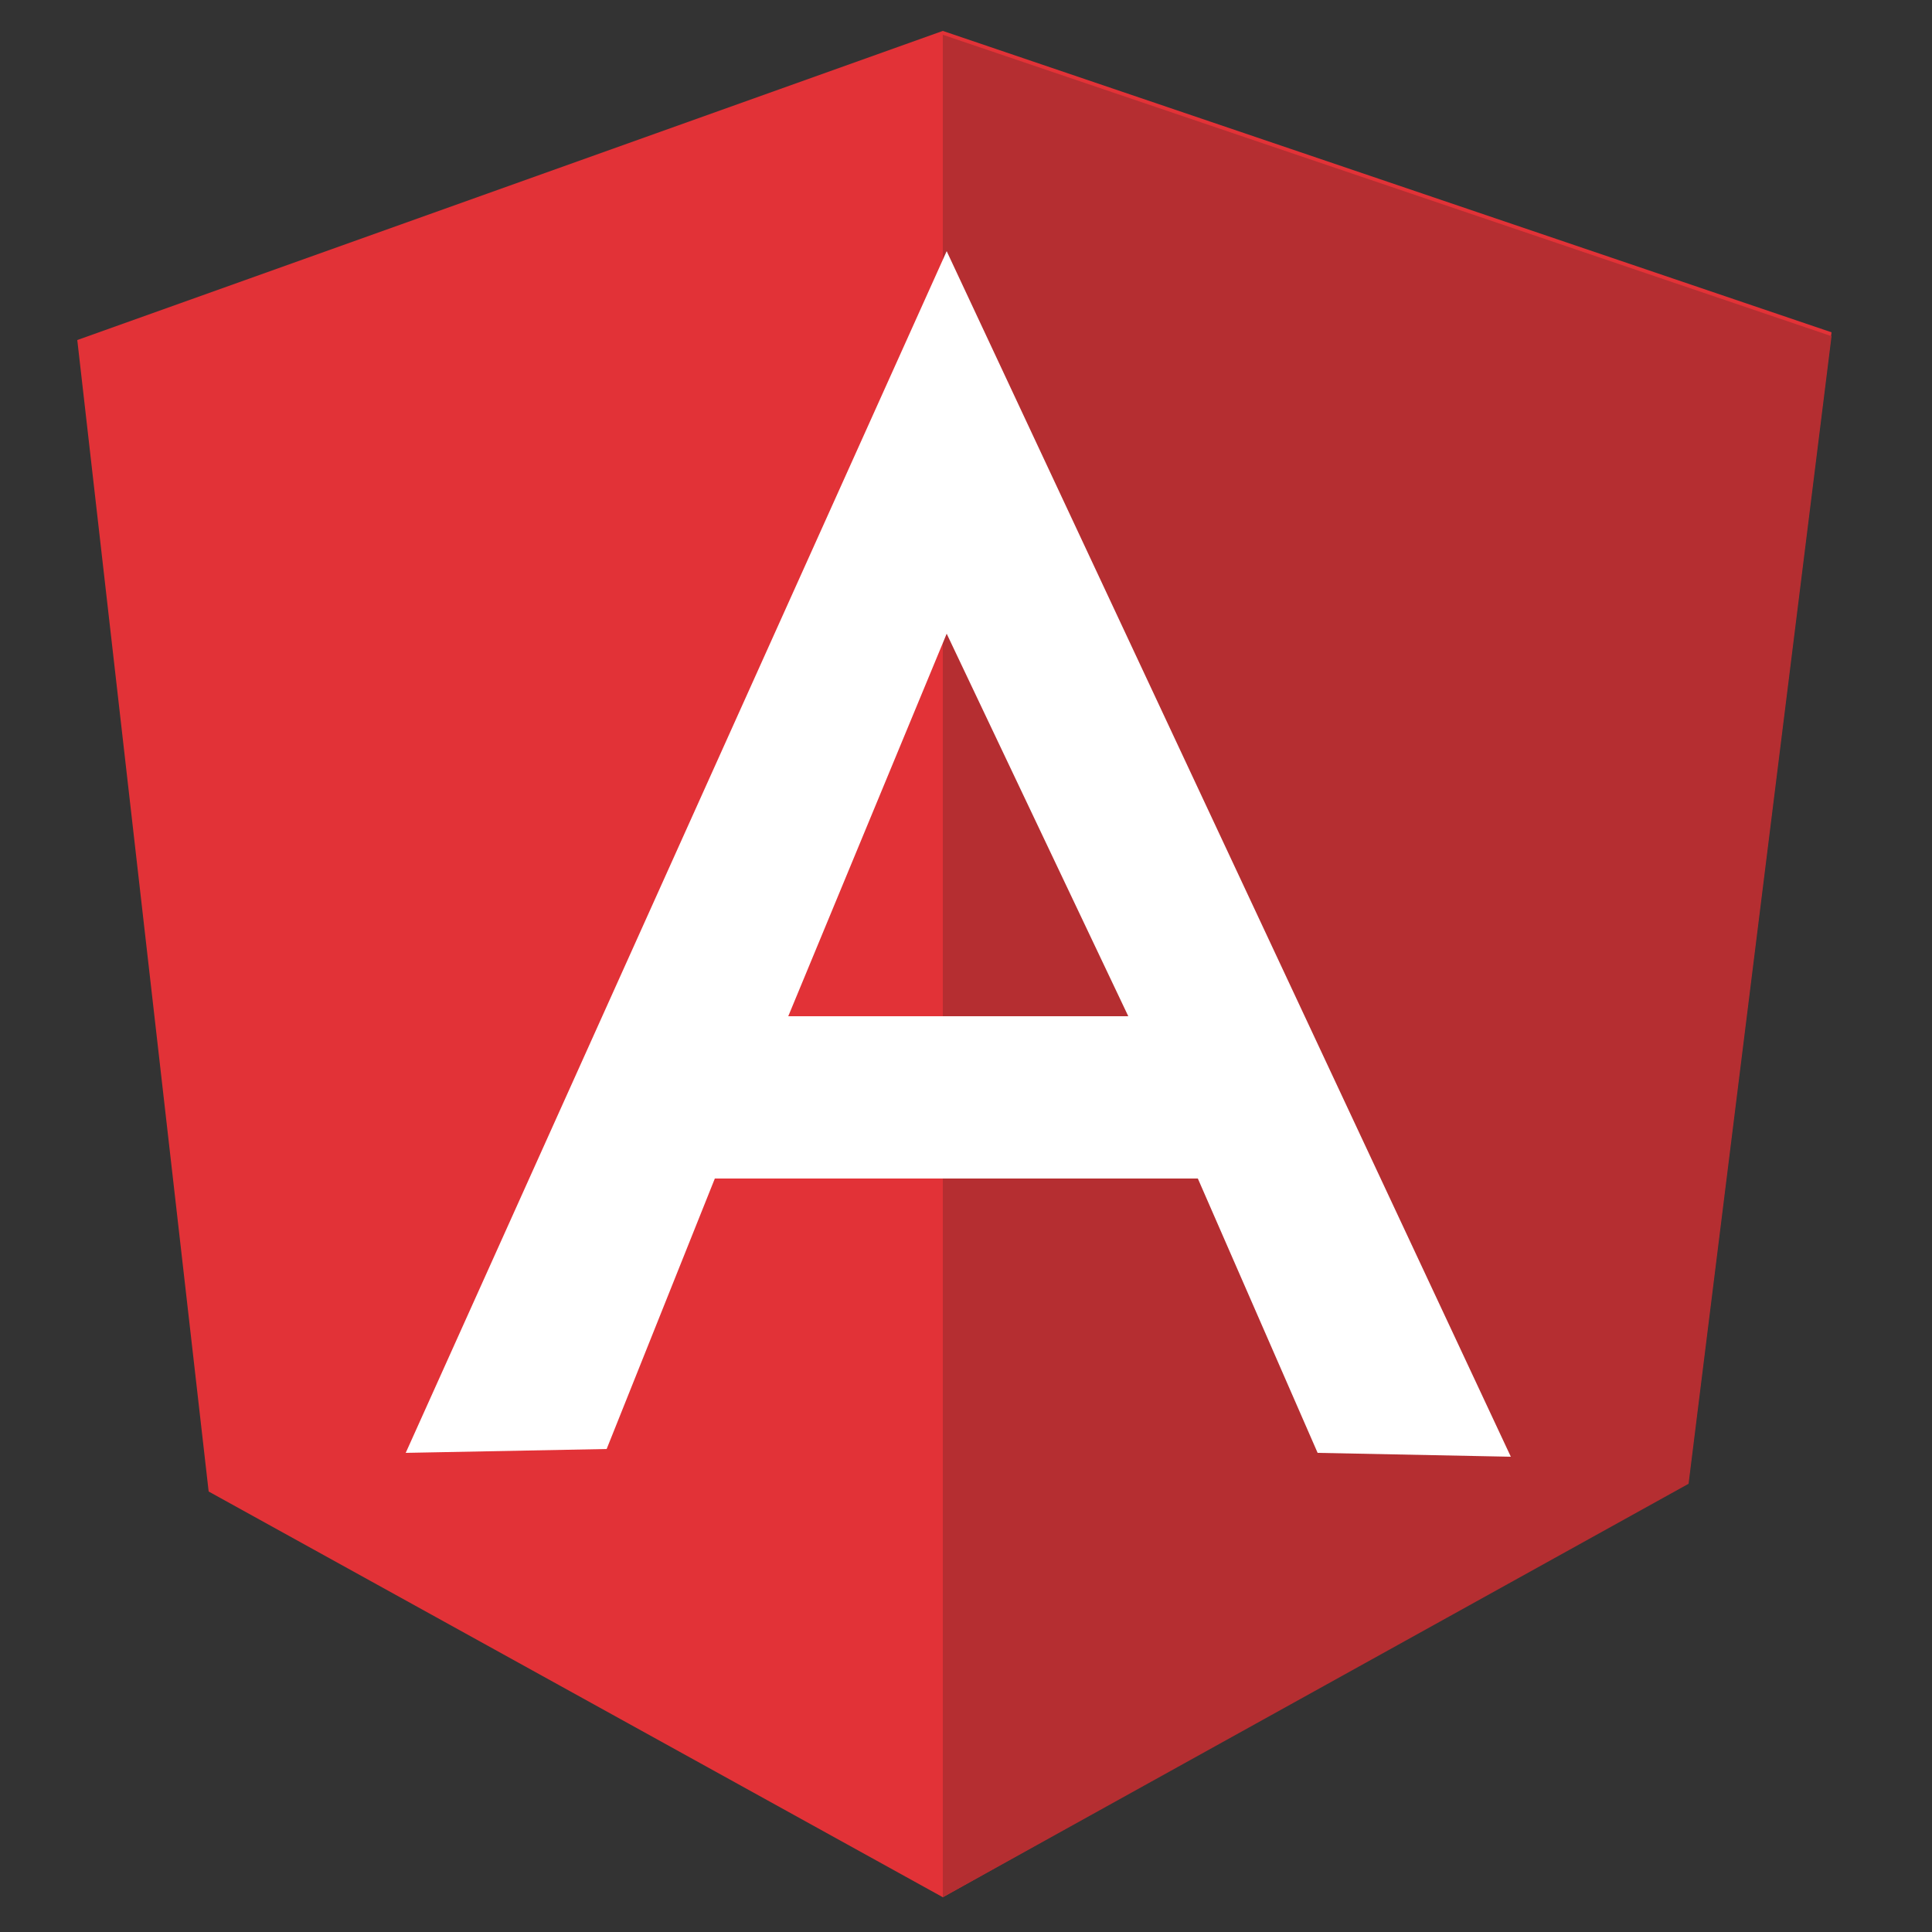
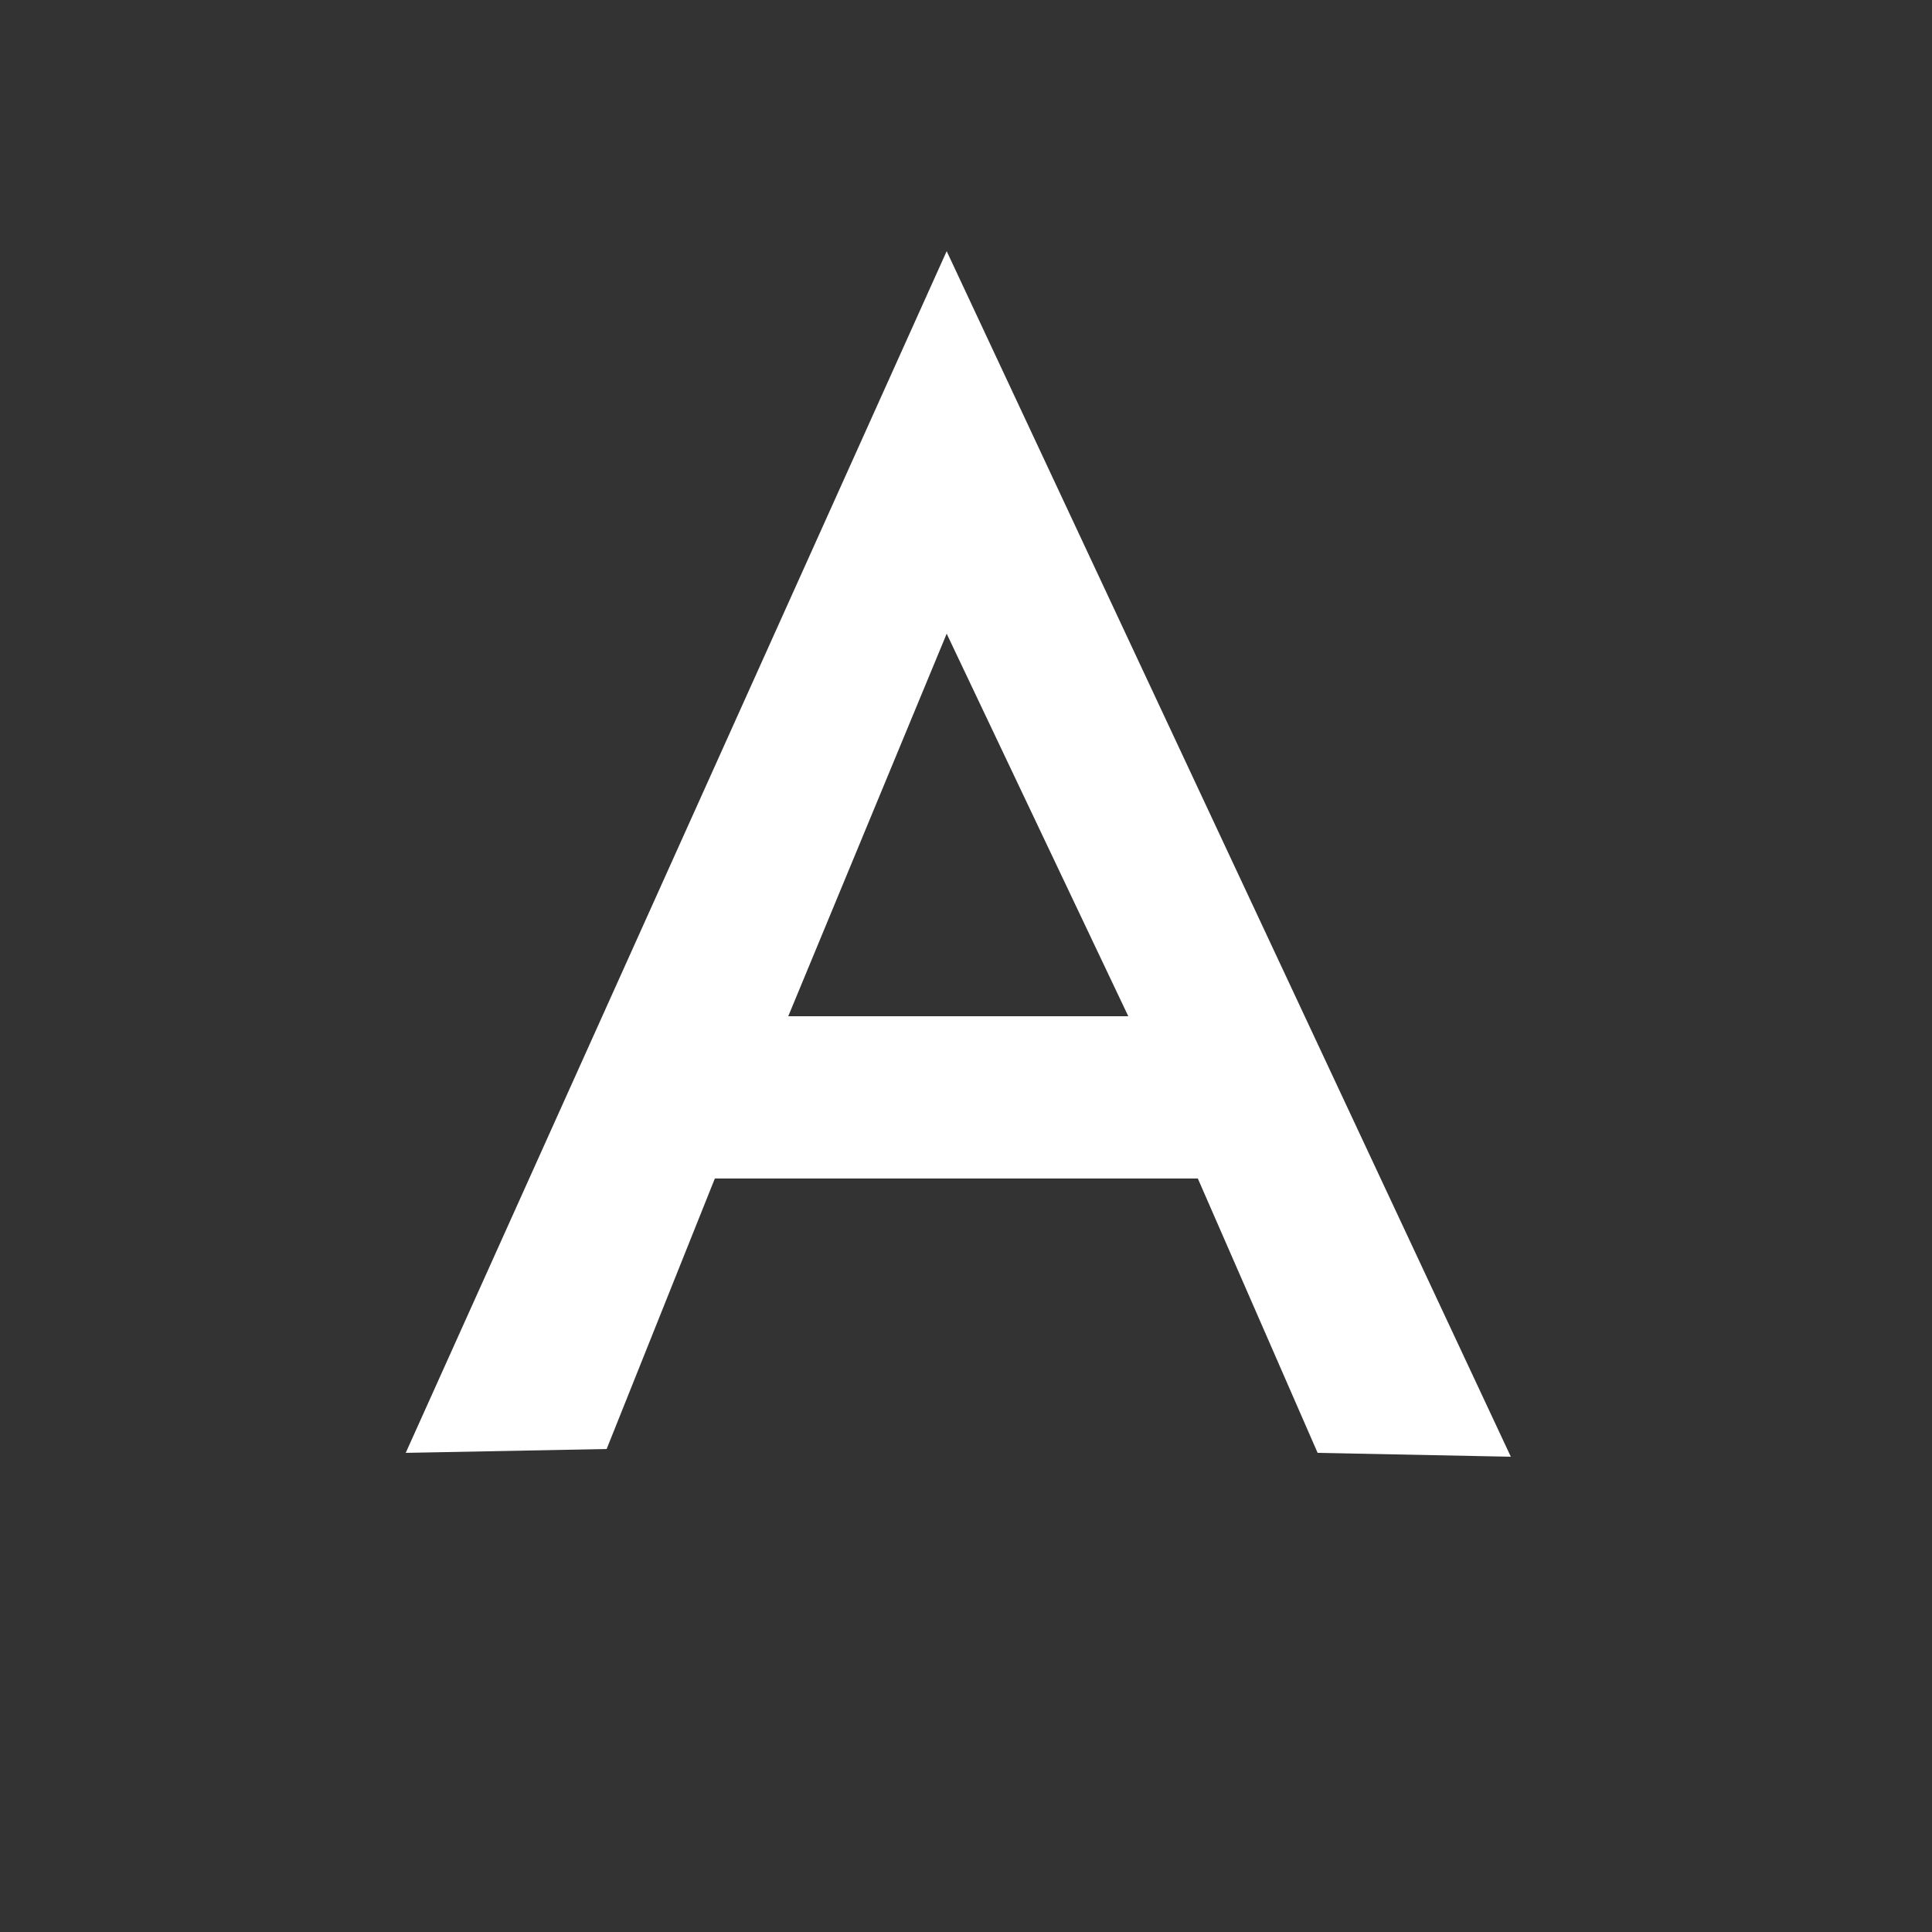
<svg xmlns="http://www.w3.org/2000/svg" version="1.1" id="Layer_1" x="0px" y="0px" viewBox="0 0 50 50" style="enable-background:new 0 0 50 50;" xml:space="preserve">
  <rect x="0" y="0" width="50" height="50" fill="#333333" stroke="none" />
  <style type="text/css">
	.st0{fill:#E23237;}
	.st1{fill:#B52E31;}
	.st2{fill:#FFFFFF;}
</style>
  <g>
-     <path class="st0" d="M2,8.8l22.4-8l23,7.8l-3.7,29.7L24.4,49.1l-19-10.5L2,8.8z" />
-     <path class="st1" d="M47.4,8.7l-23-7.8v48.2l19.3-10.7L47.4,8.7L47.4,8.7z" />
    <path class="st2" d="M24.5,6.5L24.5,6.5l-14,31.1l5.2-0.1l2.8-7h6h0H31l3.1,7.1l5,0.1L24.5,6.5L24.5,6.5z M24.5,16.4l4.7,9.9h-4.5   h-0.2h-4.1L24.5,16.4L24.5,16.4z" />
  </g>
</svg>